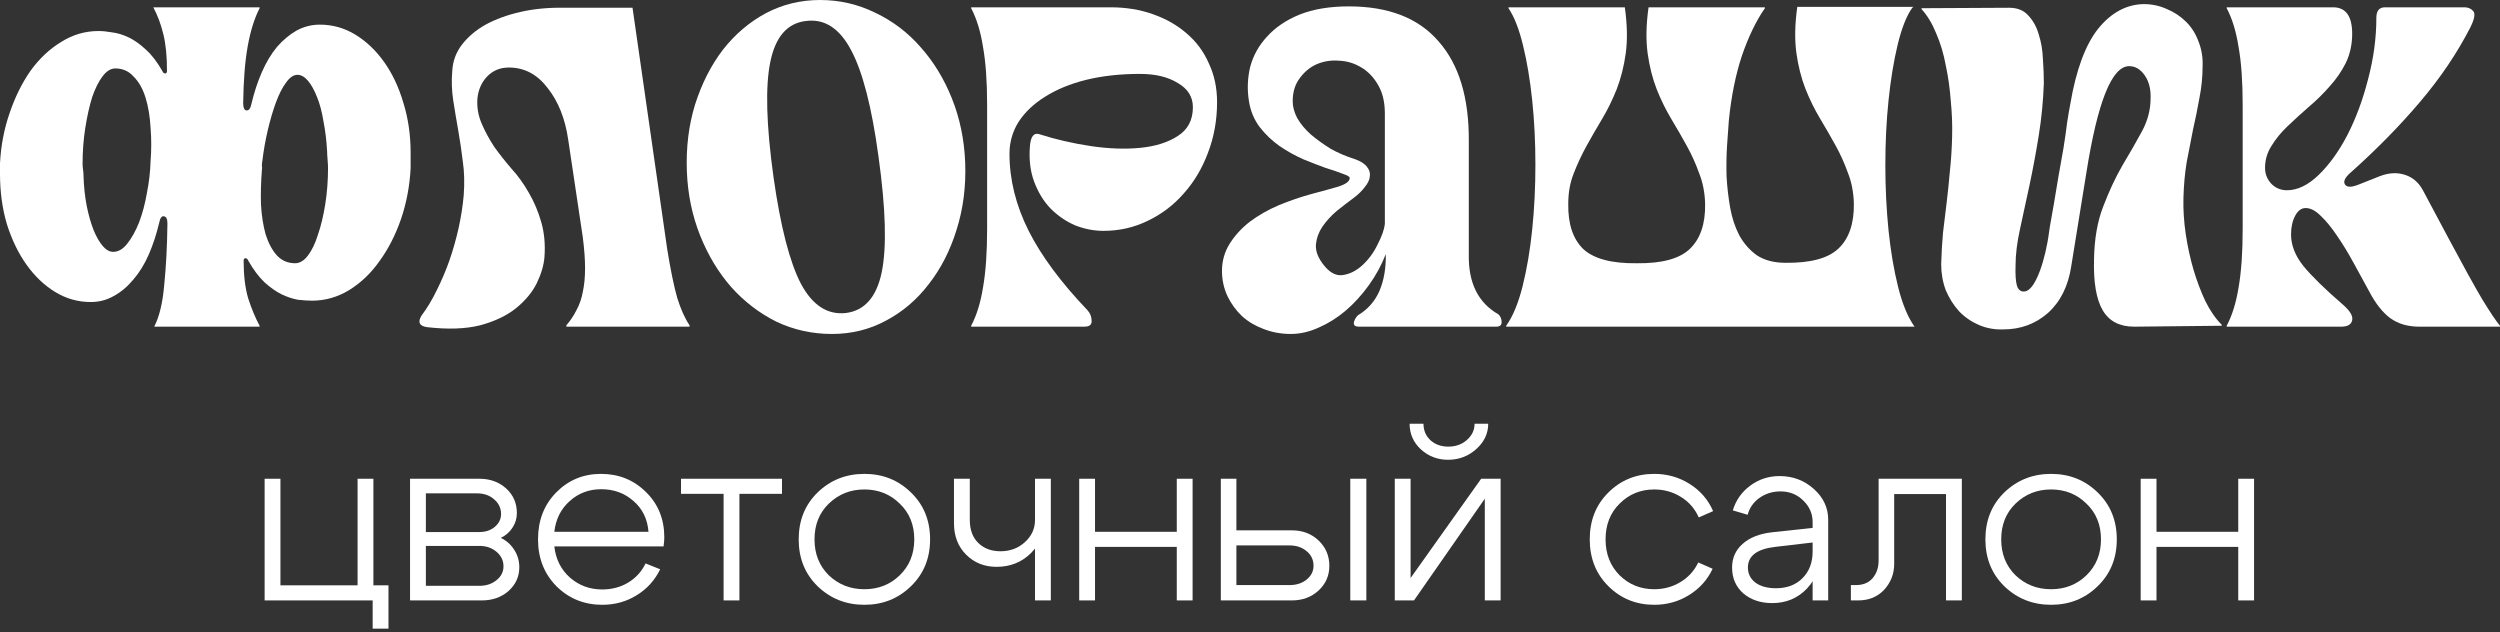
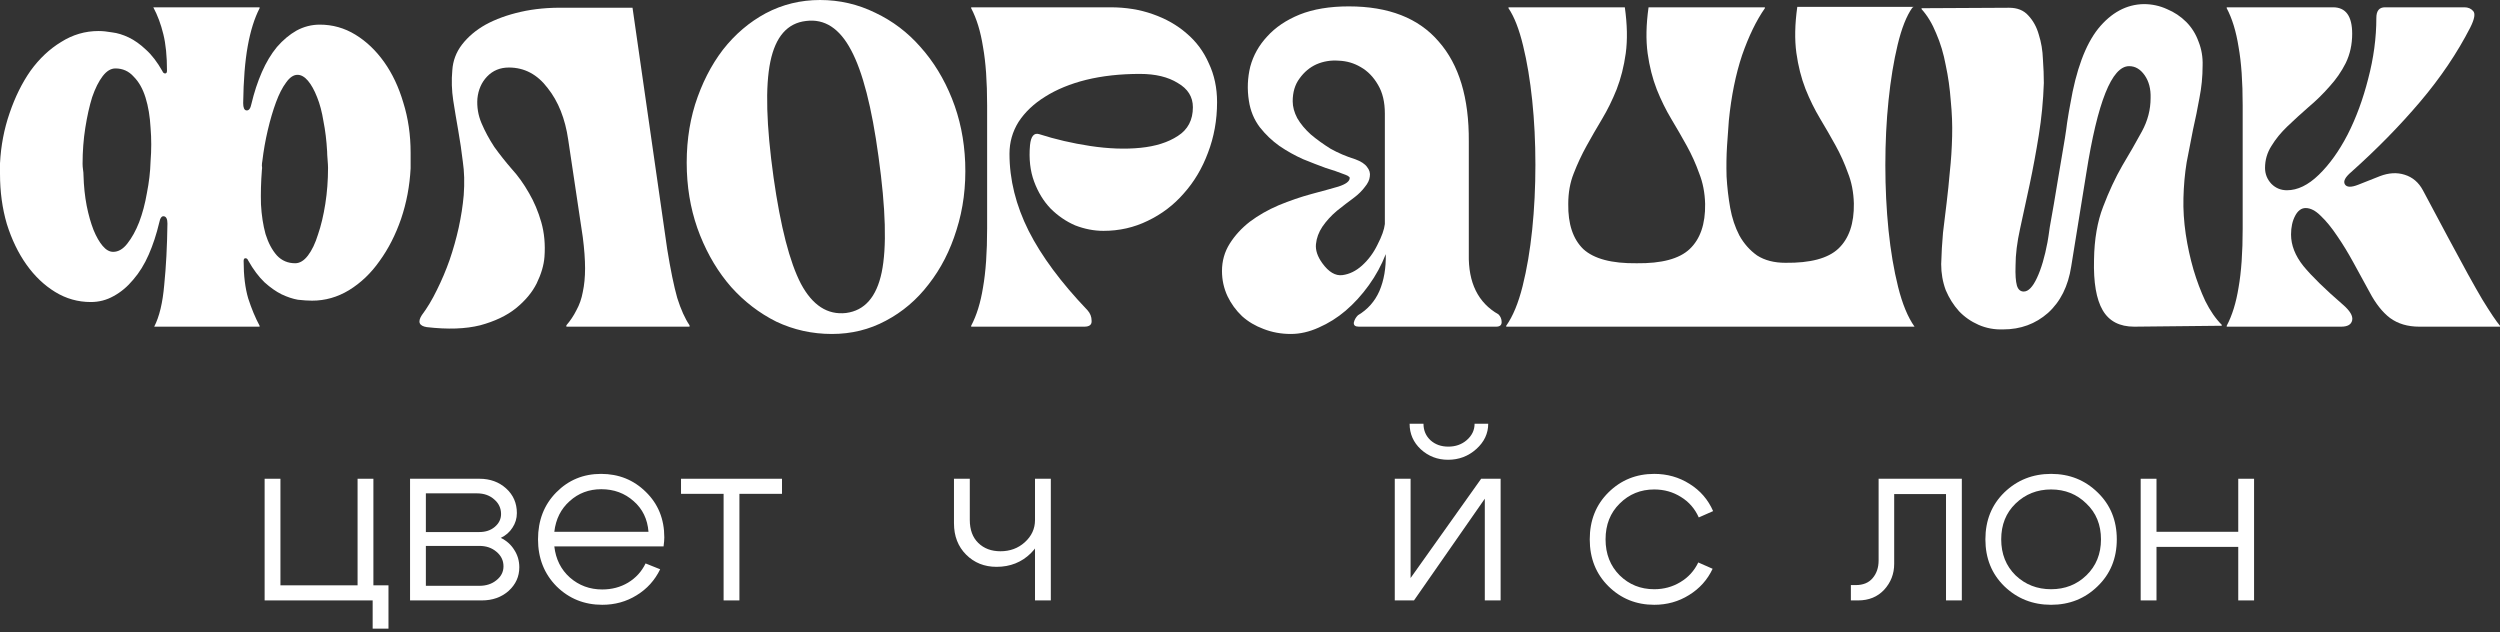
<svg xmlns="http://www.w3.org/2000/svg" width="700" height="177" viewBox="0 0 700 177" fill="none">
  <rect x="0" y="0" width="700" height="177" fill="#333333" stroke="none" />
  <path d="M82.653 73.71C83.93 73.71 85.123 72.987 86.23 71.539C87.337 70.091 88.274 68.132 89.04 65.662C89.892 63.193 90.573 60.34 91.084 57.103C91.595 53.867 91.85 50.503 91.85 47.011C91.85 46.5 91.808 45.734 91.723 44.712C91.638 43.69 91.595 42.923 91.595 42.412C91.425 39.346 91.084 36.536 90.573 33.981C90.147 31.341 89.551 29.084 88.785 27.21C88.018 25.251 87.166 23.718 86.23 22.611C85.293 21.504 84.313 20.951 83.291 20.951C82.184 20.951 81.12 21.674 80.098 23.122C79.076 24.485 78.139 26.316 77.287 28.616C76.436 30.915 75.669 33.513 74.988 36.408C74.306 39.304 73.796 42.199 73.455 45.095C73.37 45.521 73.327 45.947 73.327 46.372C73.412 46.798 73.412 47.224 73.327 47.65C73.072 50.886 72.987 54.08 73.072 57.231C73.242 60.297 73.668 63.065 74.349 65.534C75.116 68.004 76.18 70.006 77.543 71.539C78.905 72.987 80.609 73.71 82.653 73.71ZM43.179 91.467C44.627 88.657 45.563 84.739 45.989 79.715C46.5 74.69 46.798 68.984 46.883 62.596C46.883 61.319 46.543 60.638 45.861 60.552C45.265 60.467 44.839 61.063 44.584 62.341C43.817 65.577 42.838 68.558 41.646 71.283C40.453 74.008 39.006 76.35 37.302 78.309C35.684 80.268 33.853 81.801 31.809 82.908C29.85 84.015 27.721 84.569 25.422 84.569C21.845 84.569 18.523 83.632 15.457 81.758C12.392 79.885 9.709 77.33 7.409 74.094C5.11 70.857 3.279 67.067 1.916 62.724C0.639 58.381 0 53.697 0 48.672V45.734C0.255 40.794 1.15 36.11 2.683 31.681C4.216 27.168 6.174 23.207 8.559 19.801C11.029 16.394 13.882 13.712 17.118 11.753C20.355 9.709 23.846 8.687 27.593 8.687C28.701 8.687 29.978 8.815 31.426 9.07C32.874 9.24 34.407 9.709 36.025 10.475C37.643 11.242 39.261 12.392 40.879 13.925C42.497 15.372 44.03 17.374 45.478 19.929C45.648 20.355 45.904 20.567 46.245 20.567C46.585 20.567 46.756 20.312 46.756 19.801C46.756 15.713 46.415 12.306 45.734 9.581C45.052 6.771 44.115 4.258 42.923 2.044H72.688V2.299C71.241 5.11 70.133 8.644 69.367 12.902C68.6 17.161 68.175 22.484 68.09 28.871C68.09 30.148 68.388 30.83 68.984 30.915C69.665 31 70.133 30.404 70.389 29.126C71.155 25.89 72.135 22.909 73.327 20.184C74.519 17.459 75.925 15.117 77.543 13.158C79.246 11.199 81.077 9.666 83.036 8.559C85.08 7.452 87.252 6.898 89.551 6.898C93.128 6.898 96.449 7.835 99.515 9.709C102.581 11.582 105.264 14.137 107.563 17.374C109.863 20.61 111.651 24.4 112.929 28.743C114.292 33.087 114.973 37.771 114.973 42.795V47.139C114.717 52.078 113.823 56.805 112.29 61.319C110.757 65.747 108.756 69.665 106.286 73.072C103.901 76.478 101.048 79.204 97.727 81.248C94.491 83.206 91.041 84.186 87.379 84.186C86.272 84.186 84.952 84.1 83.419 83.93C81.971 83.675 80.438 83.164 78.82 82.397C77.287 81.631 75.712 80.524 74.094 79.076C72.475 77.543 70.942 75.499 69.495 72.944C69.324 72.518 69.069 72.305 68.728 72.305C68.388 72.305 68.217 72.561 68.217 73.072C68.217 77.16 68.643 80.651 69.495 83.547C70.431 86.442 71.496 88.998 72.688 91.212V91.467H43.179ZM32.32 19.162C31.043 19.162 29.85 19.886 28.743 21.334C27.636 22.782 26.657 24.741 25.805 27.21C25.038 29.68 24.4 32.533 23.889 35.769C23.378 39.006 23.122 42.37 23.122 45.861C23.122 46.372 23.165 46.926 23.25 47.522C23.335 48.033 23.378 48.544 23.378 49.055C23.463 52.121 23.761 54.974 24.272 57.614C24.783 60.169 25.422 62.426 26.188 64.385C26.955 66.258 27.806 67.749 28.743 68.856C29.68 69.963 30.659 70.517 31.681 70.517C33.129 70.517 34.449 69.75 35.642 68.217C36.919 66.599 38.026 64.598 38.963 62.213C39.9 59.743 40.624 57.018 41.135 54.037C41.731 51.056 42.072 48.118 42.157 45.223C42.412 41.986 42.412 38.835 42.157 35.769C41.986 32.618 41.518 29.808 40.752 27.338C39.985 24.868 38.878 22.909 37.43 21.462C36.067 19.929 34.364 19.162 32.32 19.162Z" fill="white" />
  <path d="M186.816 69.75C187.753 75.541 188.69 80.098 189.626 83.419C190.648 86.656 191.798 89.21 193.076 91.084V91.467H158.584V91.084C159.691 89.807 160.628 88.401 161.394 86.868C162.246 85.335 162.842 83.632 163.183 81.758C163.608 79.8 163.821 77.585 163.821 75.116C163.821 72.646 163.608 69.75 163.183 66.429L159.095 39.091C158.243 33.214 156.327 28.402 153.346 24.655C150.45 20.823 146.831 18.907 142.487 18.907C140.018 18.907 137.974 19.758 136.356 21.462C134.823 23.08 133.928 25.124 133.673 27.593C133.503 29.978 133.886 32.278 134.823 34.492C135.759 36.706 136.952 38.92 138.4 41.135C139.933 43.264 141.551 45.308 143.254 47.267C145.042 49.225 146.661 51.482 148.108 54.037C149.556 56.507 150.706 59.232 151.558 62.213C152.409 65.194 152.707 68.43 152.452 71.922C152.281 74.221 151.558 76.691 150.28 79.331C149.003 81.886 147.044 84.228 144.404 86.357C141.849 88.401 138.527 89.977 134.439 91.084C130.351 92.106 125.369 92.276 119.493 91.595C117.364 91.254 116.895 90.147 118.088 88.274C119.621 86.23 121.026 83.888 122.303 81.248C123.666 78.522 124.858 75.712 125.88 72.816C126.902 69.835 127.754 66.812 128.435 63.746C129.117 60.595 129.585 57.572 129.84 54.676C130.096 51.184 130.011 48.033 129.585 45.223C129.244 42.327 128.819 39.431 128.308 36.536C127.797 33.64 127.328 30.83 126.902 28.105C126.476 25.294 126.391 22.484 126.647 19.673C126.817 17.033 127.711 14.648 129.329 12.519C131.033 10.305 133.247 8.431 135.972 6.898C138.783 5.365 142.062 4.173 145.809 3.321C149.556 2.47 153.644 2.087 158.073 2.172H177.107L186.816 69.75Z" fill="white" />
  <path d="M232.949 93.511C227.413 93.511 222.218 92.362 217.364 90.062C212.594 87.677 208.379 84.441 204.717 80.353C201.14 76.265 198.244 71.454 196.03 65.918C193.815 60.382 192.581 54.42 192.325 48.033C192.07 41.305 192.836 35.045 194.624 29.254C196.498 23.378 199.096 18.268 202.417 13.925C205.824 9.581 209.826 6.174 214.425 3.705C219.109 1.235 224.177 0 229.627 0C235.078 0 240.23 1.192 245.085 3.577C249.939 5.876 254.155 9.07 257.732 13.158C261.394 17.246 264.332 22.058 266.546 27.593C268.761 33.129 269.996 39.091 270.251 45.478C270.507 52.206 269.697 58.508 267.824 64.385C266.035 70.176 263.438 75.243 260.031 79.587C256.71 83.93 252.707 87.337 248.023 89.807C243.424 92.276 238.399 93.511 232.949 93.511ZM216.597 49.694C218.556 63.491 221.111 73.412 224.262 79.459C227.498 85.506 231.714 88.231 236.909 87.635C242.104 86.954 245.425 83.164 246.873 76.265C248.321 69.282 248.023 58.466 245.979 43.817C244.105 30.021 241.55 20.099 238.314 14.052C235.078 7.92 230.862 5.195 225.667 5.876C220.472 6.473 217.151 10.262 215.703 17.246C214.255 24.23 214.553 35.045 216.597 49.694Z" fill="white" />
  <path d="M271.924 91.212C273.457 88.316 274.564 84.739 275.245 80.481C276.012 76.138 276.395 70.644 276.395 64.001V29.51C276.395 22.867 276.012 17.416 275.245 13.158C274.564 8.815 273.457 5.195 271.924 2.299V2.044H310.887C315.23 2.044 319.19 2.683 322.767 3.96C326.429 5.238 329.581 7.026 332.221 9.326C334.946 11.625 337.032 14.435 338.48 17.757C340.013 20.993 340.78 24.613 340.78 28.616C340.78 33.64 339.928 38.367 338.225 42.795C336.607 47.139 334.35 50.929 331.454 54.165C328.644 57.401 325.28 59.956 321.362 61.83C317.53 63.703 313.399 64.64 308.971 64.64C306.33 64.64 303.69 64.129 301.05 63.107C298.495 62 296.196 60.425 294.152 58.381C292.193 56.337 290.66 53.824 289.553 50.843C288.446 47.863 288.063 44.456 288.403 40.624C288.659 38.154 289.51 37.132 290.958 37.558C295.472 39.006 300.241 40.113 305.266 40.879C310.376 41.646 315.06 41.816 319.318 41.39C323.576 40.964 327.068 39.857 329.793 38.069C332.604 36.28 334.009 33.598 334.009 30.021C334.009 27.125 332.604 24.868 329.793 23.25C327.068 21.547 323.534 20.695 319.19 20.695C313.655 20.695 308.63 21.249 304.116 22.356C299.688 23.463 295.855 25.038 292.619 27.082C289.468 29.041 286.998 31.383 285.21 34.109C283.506 36.834 282.655 39.815 282.655 43.051C282.655 50.29 284.443 57.486 288.02 64.64C291.597 71.709 297.09 79.118 304.499 86.868C305.266 87.72 305.649 88.699 305.649 89.807C305.734 90.914 305.053 91.467 303.605 91.467H271.924V91.212Z" fill="white" />
  <path d="M361.955 28.36C361.955 29.893 362.381 31.468 363.232 33.087C364.169 34.705 365.447 36.238 367.065 37.685C368.683 39.048 370.514 40.368 372.558 41.646C374.687 42.838 376.987 43.817 379.456 44.584C381.074 45.18 382.182 45.904 382.778 46.756C383.459 47.607 383.715 48.502 383.544 49.438C383.459 50.375 382.991 51.355 382.139 52.377C381.373 53.398 380.436 54.335 379.329 55.187C377.71 56.379 376.05 57.657 374.346 59.019C372.728 60.382 371.366 61.872 370.258 63.491C369.237 65.023 368.64 66.642 368.47 68.345C368.3 70.048 368.896 71.837 370.258 73.71C372.047 76.18 373.921 77.287 375.879 77.032C377.838 76.776 379.669 75.882 381.372 74.349C383.161 72.731 384.609 70.772 385.716 68.473C386.908 66.173 387.59 64.257 387.76 62.724V31.809C387.76 28.573 387.121 25.89 385.844 23.761C384.566 21.547 382.948 19.886 380.989 18.779C379.116 17.672 377.072 17.076 374.857 16.99C372.643 16.82 370.557 17.161 368.598 18.012C366.724 18.864 365.149 20.184 363.871 21.973C362.594 23.676 361.955 25.805 361.955 28.36ZM411.265 71.155C411.095 79.161 413.863 84.782 419.569 88.018C420.165 88.614 420.463 89.338 420.463 90.19C420.463 91.041 419.952 91.467 418.93 91.467H380.478C379.456 91.467 378.988 91.084 379.073 90.318C379.243 89.551 379.627 88.87 380.223 88.274C382.948 86.656 384.949 84.399 386.227 81.503C387.504 78.522 388.101 75.073 388.015 71.155C386.823 74.221 385.248 77.117 383.289 79.842C381.33 82.567 379.158 84.952 376.774 86.996C374.474 88.955 371.962 90.531 369.236 91.723C366.596 92.915 363.999 93.511 361.444 93.511C358.719 93.511 356.164 93.043 353.779 92.106C351.48 91.254 349.478 90.062 347.775 88.529C346.072 86.911 344.709 85.037 343.687 82.908C342.665 80.694 342.154 78.352 342.154 75.882C342.154 73.072 342.878 70.517 344.326 68.217C345.774 65.918 347.647 63.874 349.947 62.085C352.331 60.297 355.014 58.764 357.995 57.486C361.061 56.209 364.169 55.144 367.32 54.293C370.216 53.526 372.686 52.845 374.73 52.249C376.859 51.567 377.923 50.758 377.923 49.822C377.923 49.481 377.285 49.098 376.007 48.672C374.73 48.161 373.112 47.607 371.153 47.011C369.279 46.33 367.193 45.521 364.893 44.584C362.594 43.562 360.379 42.327 358.25 40.879C356.206 39.431 354.375 37.685 352.757 35.642C351.139 33.513 350.117 31.043 349.691 28.232C349.18 24.996 349.308 21.802 350.074 18.651C350.926 15.5 352.502 12.69 354.801 10.22C357.1 7.665 360.124 5.621 363.871 4.088C367.704 2.555 372.302 1.788 377.668 1.788C388.824 1.788 397.213 5.067 402.834 11.625C408.54 18.098 411.351 27.423 411.265 39.602V71.155Z" fill="white" />
  <path d="M421.738 91.467V91.212C423.611 88.572 425.144 84.867 426.337 80.098C427.529 75.329 428.423 70.048 429.019 64.257C429.616 58.466 429.914 52.419 429.914 46.117C429.914 39.815 429.616 33.81 429.019 28.105C428.423 22.398 427.572 17.288 426.464 12.775C425.357 8.176 423.995 4.684 422.376 2.299V2.044H454.952C455.633 6.898 455.719 11.199 455.208 14.947C454.697 18.609 453.845 21.973 452.653 25.038C451.46 28.019 450.098 30.787 448.565 33.342C447.032 35.897 445.584 38.409 444.221 40.879C442.859 43.349 441.666 45.904 440.644 48.544C439.622 51.099 439.111 53.952 439.111 57.103C439.026 62.724 440.432 66.94 443.327 69.75C446.308 72.475 451.29 73.796 458.274 73.71C465.257 73.796 470.197 72.475 473.092 69.75C476.073 66.94 477.521 62.724 477.436 57.103C477.351 53.952 476.797 51.099 475.775 48.544C474.838 45.904 473.688 43.349 472.326 40.879C470.963 38.409 469.515 35.897 467.982 33.342C466.449 30.787 465.087 28.019 463.894 25.038C462.702 21.973 461.85 18.609 461.34 14.947C460.829 11.199 460.914 6.898 461.595 2.044H494.171V2.299C491.786 5.706 489.657 10.092 487.783 15.457C485.995 20.823 484.76 26.912 484.079 33.725C483.908 35.769 483.738 38.154 483.568 40.879C483.397 43.605 483.355 46.458 483.44 49.438C483.61 52.419 483.951 55.357 484.462 58.253C484.973 61.063 485.825 63.618 487.017 65.918C488.294 68.217 489.955 70.091 491.999 71.539C494.128 72.901 496.768 73.583 499.919 73.583C506.903 73.668 511.842 72.348 514.738 69.622C517.719 66.812 519.167 62.596 519.081 56.975C518.996 53.824 518.443 50.971 517.421 48.416C516.484 45.776 515.334 43.221 513.971 40.752C512.609 38.282 511.161 35.769 509.628 33.214C508.095 30.659 506.733 27.892 505.54 24.911C504.348 21.845 503.496 18.481 502.985 14.819C502.474 11.072 502.559 6.771 503.241 1.916H535.816L535.433 2.172C533.815 4.471 532.452 7.92 531.345 12.519C530.238 17.118 529.386 22.313 528.79 28.105C528.194 33.81 527.896 39.857 527.896 46.245C527.896 52.547 528.194 58.636 528.79 64.513C529.386 70.304 530.281 75.584 531.473 80.353C532.665 85.123 534.198 88.827 536.072 91.467H421.738Z" fill="white" />
-   <path d="M560.905 92.234C558.435 92.319 556.136 91.893 554.006 90.956C551.877 90.019 550.046 88.742 548.513 87.124C546.98 85.421 545.745 83.462 544.809 81.248C543.957 78.948 543.531 76.521 543.531 73.966C543.616 70.9 543.787 67.962 544.042 65.151C544.383 62.341 544.723 59.53 545.064 56.72C545.405 53.91 545.703 51.014 545.958 48.033C546.299 44.967 546.512 41.688 546.597 38.197C546.682 34.96 546.555 31.639 546.214 28.232C545.958 24.741 545.49 21.419 544.809 18.268C544.212 15.032 543.318 12.051 542.126 9.326C541.019 6.6 539.656 4.343 538.038 2.555V2.299L562.565 2.172C564.865 2.172 566.653 2.896 567.931 4.343C569.294 5.791 570.273 7.58 570.869 9.709C571.55 11.838 571.934 14.137 572.019 16.607C572.189 18.992 572.274 21.206 572.274 23.25C572.104 28.19 571.636 33.044 570.869 37.813C570.103 42.583 569.251 47.181 568.314 51.61C567.377 55.953 566.483 60.084 565.631 64.001C564.78 67.834 564.354 71.283 564.354 74.349C564.269 76.904 564.397 78.778 564.737 79.97C565.078 81.077 565.717 81.631 566.654 81.631C567.931 81.631 569.166 80.353 570.358 77.798C571.55 75.243 572.53 71.922 573.296 67.834C573.467 66.897 573.68 65.492 573.935 63.618C574.276 61.66 574.659 59.488 575.085 57.103C575.511 54.633 575.936 52.078 576.362 49.438C576.873 46.713 577.342 44.073 577.768 41.518C578.193 38.878 578.534 36.493 578.789 34.364C579.13 32.15 579.428 30.404 579.684 29.126C581.302 19.588 583.899 12.562 587.476 8.048C591.138 3.534 595.397 1.235 600.251 1.15C602.55 1.15 604.722 1.618 606.766 2.555C608.81 3.407 610.599 4.599 612.132 6.132C613.665 7.665 614.814 9.496 615.581 11.625C616.432 13.754 616.816 16.011 616.731 18.396C616.731 21.462 616.432 24.485 615.836 27.466C615.325 30.361 614.729 33.3 614.048 36.28C613.452 39.261 612.855 42.327 612.259 45.478C611.748 48.629 611.45 51.951 611.365 55.443C611.28 58.679 611.493 62.043 612.004 65.534C612.515 68.941 613.239 72.263 614.176 75.499C615.112 78.65 616.22 81.588 617.497 84.313C618.86 87.039 620.393 89.253 622.096 90.956V91.212L597.568 91.467C593.48 91.467 590.542 89.934 588.754 86.868C586.965 83.802 586.156 79.076 586.327 72.688C586.412 66.982 587.263 62.043 588.882 57.87C590.5 53.611 592.288 49.779 594.247 46.372C596.291 42.966 598.122 39.772 599.74 36.791C601.358 33.81 602.167 30.702 602.167 27.466C602.252 24.911 601.699 22.782 600.507 21.078C599.314 19.375 597.866 18.523 596.163 18.523C591.309 18.523 587.306 28.53 584.155 48.544L579.939 74.605C579.088 80.14 576.916 84.484 573.424 87.635C569.932 90.701 565.759 92.234 560.905 92.234Z" fill="white" />
+   <path d="M560.905 92.234C558.435 92.319 556.136 91.893 554.006 90.956C551.877 90.019 550.046 88.742 548.513 87.124C546.98 85.421 545.745 83.462 544.809 81.248C543.957 78.948 543.531 76.521 543.531 73.966C543.616 70.9 543.787 67.962 544.042 65.151C544.383 62.341 544.723 59.53 545.064 56.72C545.405 53.91 545.703 51.014 545.958 48.033C546.299 44.967 546.512 41.688 546.597 38.197C546.682 34.96 546.555 31.639 546.214 28.232C545.958 24.741 545.49 21.419 544.809 18.268C544.212 15.032 543.318 12.051 542.126 9.326C541.019 6.6 539.656 4.343 538.038 2.555V2.299L562.565 2.172C564.865 2.172 566.653 2.896 567.931 4.343C569.294 5.791 570.273 7.58 570.869 9.709C571.55 11.838 571.934 14.137 572.019 16.607C572.189 18.992 572.274 21.206 572.274 23.25C572.104 28.19 571.636 33.044 570.869 37.813C570.103 42.583 569.251 47.181 568.314 51.61C567.377 55.953 566.483 60.084 565.631 64.001C564.78 67.834 564.354 71.283 564.354 74.349C564.269 76.904 564.397 78.778 564.737 79.97C565.078 81.077 565.717 81.631 566.654 81.631C567.931 81.631 569.166 80.353 570.358 77.798C571.55 75.243 572.53 71.922 573.296 67.834C573.467 66.897 573.68 65.492 573.935 63.618C574.276 61.66 574.659 59.488 575.085 57.103C575.511 54.633 575.936 52.078 576.362 49.438C578.193 38.878 578.534 36.493 578.789 34.364C579.13 32.15 579.428 30.404 579.684 29.126C581.302 19.588 583.899 12.562 587.476 8.048C591.138 3.534 595.397 1.235 600.251 1.15C602.55 1.15 604.722 1.618 606.766 2.555C608.81 3.407 610.599 4.599 612.132 6.132C613.665 7.665 614.814 9.496 615.581 11.625C616.432 13.754 616.816 16.011 616.731 18.396C616.731 21.462 616.432 24.485 615.836 27.466C615.325 30.361 614.729 33.3 614.048 36.28C613.452 39.261 612.855 42.327 612.259 45.478C611.748 48.629 611.45 51.951 611.365 55.443C611.28 58.679 611.493 62.043 612.004 65.534C612.515 68.941 613.239 72.263 614.176 75.499C615.112 78.65 616.22 81.588 617.497 84.313C618.86 87.039 620.393 89.253 622.096 90.956V91.212L597.568 91.467C593.48 91.467 590.542 89.934 588.754 86.868C586.965 83.802 586.156 79.076 586.327 72.688C586.412 66.982 587.263 62.043 588.882 57.87C590.5 53.611 592.288 49.779 594.247 46.372C596.291 42.966 598.122 39.772 599.74 36.791C601.358 33.81 602.167 30.702 602.167 27.466C602.252 24.911 601.699 22.782 600.507 21.078C599.314 19.375 597.866 18.523 596.163 18.523C591.309 18.523 587.306 28.53 584.155 48.544L579.939 74.605C579.088 80.14 576.916 84.484 573.424 87.635C569.932 90.701 565.759 92.234 560.905 92.234Z" fill="white" />
  <path d="M623.479 91.212C625.012 88.316 626.119 84.739 626.801 80.481C627.567 76.138 627.95 70.644 627.95 64.001V29.51C627.95 22.867 627.567 17.416 626.801 13.158C626.119 8.815 625.012 5.195 623.479 2.299V2.044H653.244C656.821 2.044 658.61 4.514 658.61 9.453C658.61 12.434 658.014 15.159 656.821 17.629C655.629 20.014 654.096 22.228 652.222 24.272C650.434 26.316 648.475 28.232 646.346 30.021C644.302 31.809 642.343 33.598 640.47 35.386C638.681 37.089 637.191 38.92 635.998 40.879C634.806 42.753 634.21 44.797 634.21 47.011C634.21 48.714 634.806 50.205 635.998 51.482C637.191 52.675 638.639 53.271 640.342 53.271C643.323 53.271 646.303 51.823 649.284 48.927C652.265 46.032 654.948 42.285 657.332 37.685C659.717 33.002 661.633 27.806 663.081 22.1C664.614 16.309 665.38 10.603 665.38 4.982C665.38 3.023 666.189 2.044 667.808 2.044H690.036C691.058 2.044 691.867 2.385 692.463 3.066C693.144 3.747 692.889 5.28 691.696 7.665C688.034 14.819 683.35 21.76 677.644 28.488C671.938 35.216 665.508 41.773 658.354 48.161C656.651 49.609 656.055 50.758 656.566 51.61C657.077 52.462 658.312 52.504 660.271 51.738L666.402 49.311C668.872 48.374 671.172 48.246 673.301 48.927C675.515 49.609 677.218 51.056 678.411 53.271L685.565 66.684C689.652 74.349 692.804 80.055 695.018 83.802C697.317 87.55 698.978 90.019 700 91.212V91.467H677.389C674.152 91.467 671.427 90.658 669.213 89.04C667.084 87.422 665.167 84.995 663.464 81.758C662.016 79.118 660.526 76.393 658.993 73.583C657.46 70.772 655.927 68.26 654.394 66.046C652.861 63.746 651.328 61.872 649.795 60.425C648.347 58.977 646.942 58.253 645.58 58.253C644.387 58.253 643.408 58.977 642.641 60.425C641.875 61.872 641.492 63.618 641.492 65.662C641.492 68.643 642.641 71.581 644.941 74.477C647.325 77.373 651.03 80.992 656.055 85.335C658.014 87.039 658.865 88.487 658.61 89.679C658.354 90.871 657.332 91.467 655.544 91.467H623.479V91.212Z" fill="white" />
  <path d="M74.095 168.116V134.05H78.523V163.892H100.121V134.05H104.55V163.892H108.774V176.019H104.345V168.116H74.095Z" fill="white" />
  <path d="M133.551 138.138H119.243V148.971H134.232C135.958 148.971 137.389 148.494 138.524 147.54C139.705 146.541 140.296 145.337 140.296 143.929C140.296 142.294 139.66 140.931 138.388 139.841C137.116 138.705 135.504 138.138 133.551 138.138ZM134.232 152.854H119.243V164.028H134.232C136.14 164.028 137.729 163.506 139.001 162.461C140.318 161.416 140.977 160.122 140.977 158.577C140.977 156.942 140.318 155.58 139.001 154.489C137.729 153.399 136.14 152.854 134.232 152.854ZM134.913 168.116H114.814V134.05H134.232C137.23 134.05 139.728 134.958 141.726 136.775C143.725 138.592 144.724 140.886 144.724 143.656C144.724 145.155 144.315 146.518 143.498 147.744C142.726 148.971 141.636 149.925 140.227 150.606C141.817 151.378 143.066 152.491 143.975 153.944C144.929 155.398 145.406 157.033 145.406 158.85C145.406 161.439 144.406 163.642 142.408 165.459C140.409 167.23 137.911 168.116 134.913 168.116Z" fill="white" />
  <path d="M181.577 148.903C181.304 145.36 179.919 142.498 177.421 140.318C174.922 138.092 171.902 136.979 168.359 136.979C164.907 136.979 161.955 138.092 159.502 140.318C157.049 142.498 155.618 145.36 155.21 148.903H181.577ZM155.21 152.991C155.618 156.579 157.072 159.486 159.57 161.711C162.114 163.937 165.134 165.05 168.632 165.05C171.311 165.05 173.719 164.414 175.854 163.142C178.034 161.825 179.669 160.031 180.759 157.76L184.847 159.395C183.348 162.484 181.145 164.914 178.238 166.685C175.377 168.457 172.175 169.342 168.632 169.342C163.59 169.342 159.32 167.616 155.823 164.164C152.371 160.667 150.645 156.284 150.645 151.015C150.645 145.7 152.348 141.317 155.755 137.865C159.161 134.413 163.34 132.687 168.291 132.687C173.242 132.687 177.421 134.368 180.827 137.729C184.279 141.09 186.005 145.337 186.005 150.47C186.005 151.106 185.937 151.946 185.801 152.991H155.21Z" fill="white" />
  <path d="M218.959 134.05V138.274H207.036V168.116H202.608V138.274H190.685V134.05H218.959Z" fill="white" />
-   <path d="M232.082 140.999C229.402 143.588 228.062 146.927 228.062 151.015C228.062 155.103 229.402 158.464 232.082 161.098C234.808 163.687 238.123 164.982 242.03 164.982C245.936 164.982 249.229 163.687 251.909 161.098C254.634 158.464 255.997 155.103 255.997 151.015C255.997 146.927 254.634 143.588 251.909 140.999C249.229 138.365 245.936 137.048 242.03 137.048C238.123 137.048 234.808 138.365 232.082 140.999ZM228.948 164.164C225.405 160.712 223.634 156.329 223.634 151.015C223.634 145.7 225.405 141.317 228.948 137.865C232.536 134.413 236.897 132.687 242.03 132.687C247.162 132.687 251.5 134.413 255.043 137.865C258.631 141.317 260.425 145.7 260.425 151.015C260.425 156.329 258.631 160.712 255.043 164.164C251.5 167.616 247.162 169.342 242.03 169.342C236.897 169.342 232.536 167.616 228.948 164.164Z" fill="white" />
  <path d="M294.23 134.05V168.116H289.801V134.05H294.23ZM271.542 134.05V145.564C271.542 148.335 272.337 150.492 273.927 152.037C275.516 153.581 277.583 154.353 280.127 154.353C282.806 154.353 285.077 153.513 286.94 151.832C288.847 150.106 289.801 148.04 289.801 145.632H292.527C292.527 149.221 291.232 152.309 288.643 154.898C286.054 157.442 282.852 158.714 279.036 158.714C275.63 158.714 272.791 157.578 270.52 155.307C268.249 153.036 267.113 150.106 267.113 146.518V134.05H271.542Z" fill="white" />
-   <path d="M302.177 168.116V134.05H306.606V148.903H329.498V134.05H333.927V168.116H329.498V153.127H306.606V168.116H302.177Z" fill="white" />
-   <path d="M378.077 168.116V134.05H382.574V168.116H378.077ZM361.044 152.718H346.191V163.824H361.044C362.997 163.824 364.61 163.301 365.881 162.256C367.153 161.212 367.789 159.94 367.789 158.441C367.789 156.761 367.153 155.398 365.881 154.353C364.61 153.263 362.997 152.718 361.044 152.718ZM361.725 148.494C364.723 148.494 367.221 149.448 369.22 151.355C371.218 153.263 372.218 155.625 372.218 158.441C372.218 161.166 371.218 163.46 369.22 165.322C367.221 167.185 364.723 168.116 361.725 168.116H341.831V134.05H346.191V148.494H361.725Z" fill="white" />
  <path d="M405.457 128.736C402.505 128.736 399.961 127.759 397.826 125.806C395.737 123.853 394.692 121.468 394.692 118.652H398.576C398.576 120.514 399.234 122.059 400.552 123.285C401.869 124.466 403.527 125.056 405.525 125.056C407.569 125.056 409.295 124.443 410.703 123.217C412.157 121.945 412.883 120.423 412.883 118.652H416.699C416.699 121.377 415.586 123.739 413.36 125.738C411.135 127.736 408.5 128.736 405.457 128.736ZM420.174 168.116H415.745V139.637L395.919 168.116H390.536V134.05H394.965V161.848L414.723 134.05H420.174V168.116Z" fill="white" />
  <path d="M453.51 140.999C450.875 143.588 449.558 146.927 449.558 151.015C449.558 155.103 450.875 158.464 453.51 161.098C456.144 163.687 459.369 164.982 463.185 164.982C465.864 164.982 468.295 164.323 470.475 163.006C472.7 161.689 474.381 159.849 475.517 157.487L479.536 159.259C478.083 162.347 475.88 164.8 472.927 166.617C470.021 168.434 466.773 169.342 463.185 169.342C458.143 169.342 453.873 167.616 450.376 164.164C446.878 160.712 445.13 156.329 445.13 151.015C445.13 145.7 446.878 141.317 450.376 137.865C453.873 134.413 458.143 132.687 463.185 132.687C466.818 132.687 470.111 133.618 473.064 135.481C476.062 137.343 478.265 139.886 479.673 143.111L475.653 144.883C474.563 142.43 472.905 140.522 470.679 139.16C468.453 137.752 465.955 137.048 463.185 137.048C459.369 137.048 456.144 138.365 453.51 140.999Z" fill="white" />
-   <path d="M507.536 151.9L497.044 153.127C491.956 153.717 489.413 155.648 489.413 158.918C489.413 160.644 490.117 162.052 491.525 163.142C492.978 164.187 494.886 164.709 497.248 164.709C500.337 164.709 502.812 163.778 504.674 161.916C506.582 160.008 507.536 157.51 507.536 154.421H509.852C509.852 158.555 508.558 162.007 505.969 164.777C503.38 167.503 500.132 168.865 496.226 168.865C492.956 168.865 490.253 167.957 488.118 166.14C486.029 164.278 484.984 161.87 484.984 158.918C484.984 156.238 485.961 154.035 487.914 152.309C489.867 150.538 492.615 149.448 496.158 149.039L507.536 147.812V146.177C507.536 143.861 506.673 141.862 504.947 140.182C503.221 138.456 501.086 137.593 498.542 137.593C496.317 137.593 494.341 138.206 492.615 139.432C490.934 140.659 489.844 142.226 489.345 144.133L485.189 142.907C486.052 140.045 487.687 137.729 490.094 135.958C492.501 134.186 495.227 133.3 498.27 133.3C501.994 133.3 505.197 134.504 507.877 136.911C510.556 139.319 511.896 142.18 511.896 145.496V168.116H507.536V151.9Z" fill="white" />
  <path d="M519.607 163.824C521.65 163.824 523.218 163.188 524.308 161.916C525.443 160.599 526.011 158.941 526.011 156.942V134.05H549.312V168.116H544.883V138.342H530.371V157.896C530.371 160.667 529.44 163.074 527.578 165.118C525.716 167.117 523.286 168.116 520.288 168.116H518.244V163.824H519.607Z" fill="white" />
  <path d="M564.359 140.999C561.679 143.588 560.339 146.927 560.339 151.015C560.339 155.103 561.679 158.464 564.359 161.098C567.084 163.687 570.4 164.982 574.306 164.982C578.213 164.982 581.506 163.687 584.186 161.098C586.911 158.464 588.273 155.103 588.273 151.015C588.273 146.927 586.911 143.588 584.186 140.999C581.506 138.365 578.213 137.048 574.306 137.048C570.4 137.048 567.084 138.365 564.359 140.999ZM561.225 164.164C557.682 160.712 555.911 156.329 555.911 151.015C555.911 145.7 557.682 141.317 561.225 137.865C564.813 134.413 569.174 132.687 574.306 132.687C579.439 132.687 583.777 134.413 587.32 137.865C590.908 141.317 592.702 145.7 592.702 151.015C592.702 156.329 590.908 160.712 587.32 164.164C583.777 167.616 579.439 169.342 574.306 169.342C569.174 169.342 564.813 167.616 561.225 164.164Z" fill="white" />
  <path d="M599.39 168.116V134.05H603.819V148.903H626.711V134.05H631.14V168.116H626.711V153.127H603.819V168.116H599.39Z" fill="white" />
</svg>